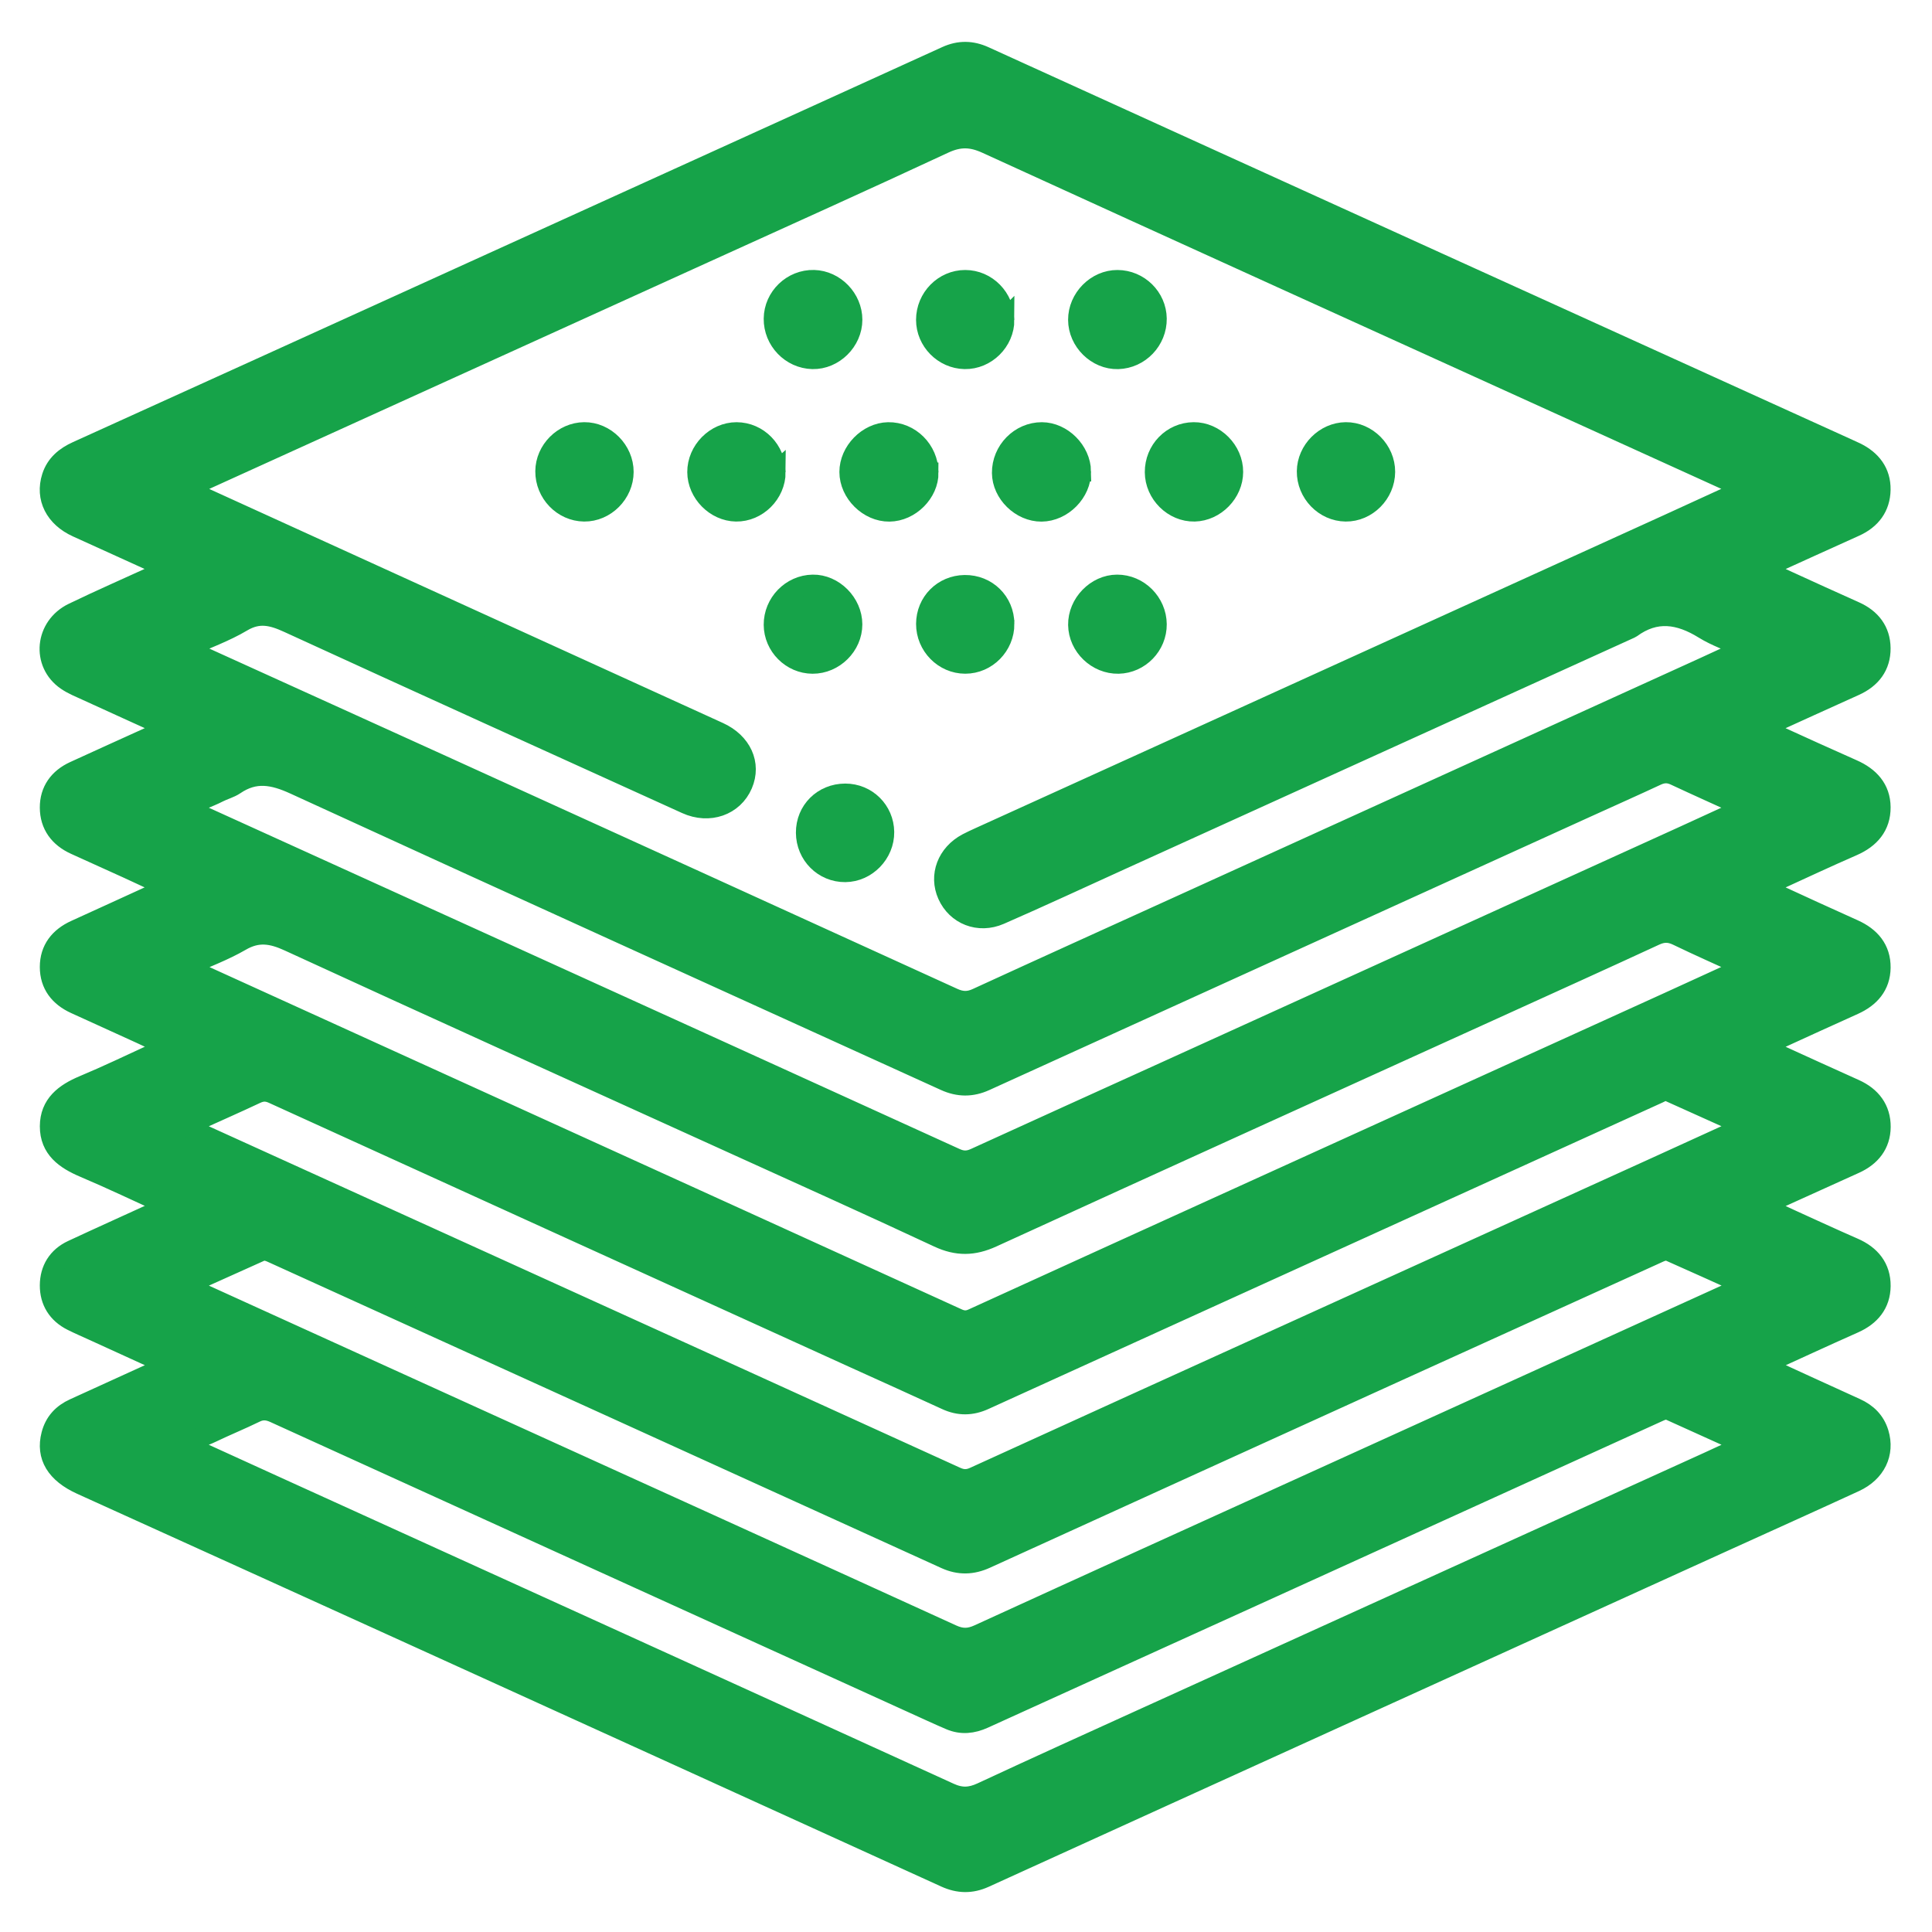
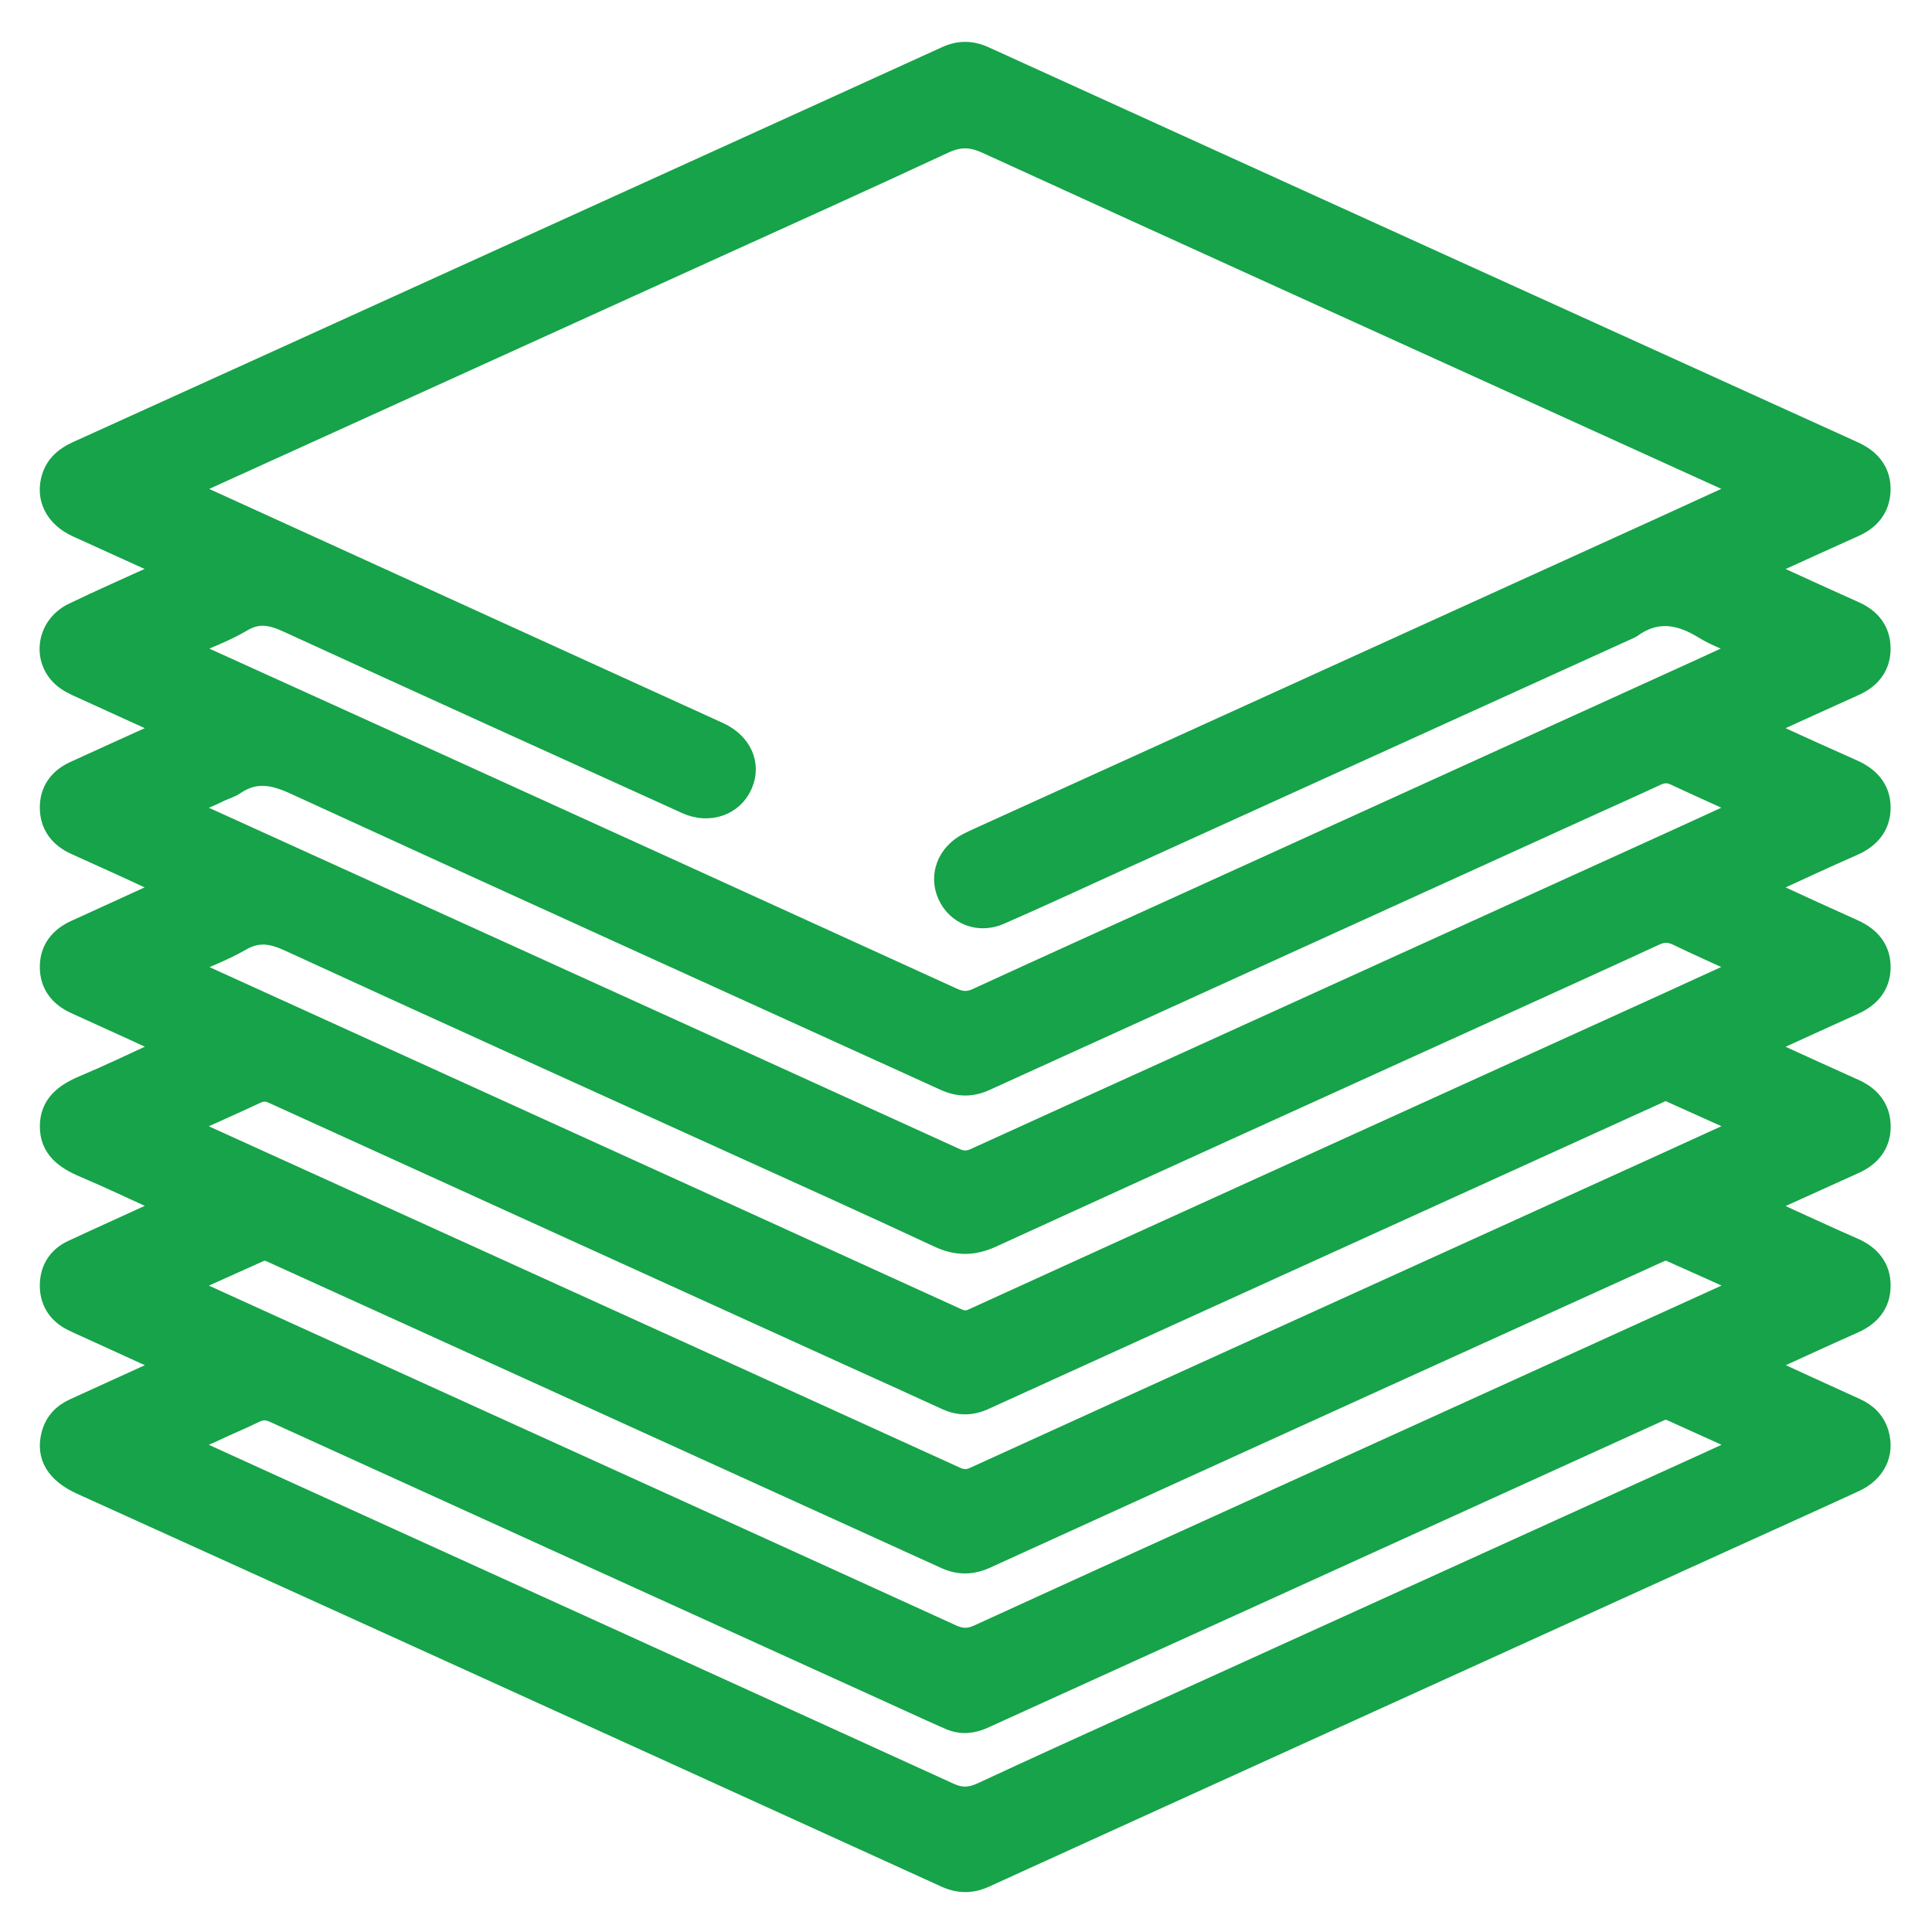
<svg xmlns="http://www.w3.org/2000/svg" id="_x3C_Layer_x3E_" viewBox="0 0 776.26 776.26">
  <defs>
    <style>.cls-1{fill:#16a349;stroke:#16a349;stroke-miterlimit:10;stroke-width:8px}</style>
  </defs>
  <g id="rzQGeu">
    <g>
      <path d="M707.86 548.48c13.27 6.08 25.5 11.73 37.78 17.28 4.55 2.06 7.78 5.23 9.24 10.03 2.46 8.12-1.19 15.79-9.64 19.68-17.09 7.87-34.24 15.58-51.37 23.36-52.2 23.72-104.4 47.45-156.6 71.18-47.23 21.47-94.46 42.93-141.67 64.44-5.34 2.43-10.44 2.33-15.77-.1-71.37-32.51-142.76-64.99-214.15-97.44-44.33-20.15-88.67-40.26-133.03-60.36-10.14-4.6-14.31-11.42-12.05-20.1 1.31-5.06 4.5-8.46 9.21-10.59 10.09-4.57 20.15-9.18 30.23-13.78 2.3-1.05 4.59-2.13 7.74-3.58-10.81-4.93-20.71-9.45-30.62-13.97-2.76-1.26-5.55-2.46-8.26-3.82-5.84-2.94-8.93-7.93-8.9-14.28.03-6.35 3.11-11.42 9.04-14.18 11.68-5.45 23.45-10.72 35.17-16.1.91-.42 2.12-.43 2.69-2.04-10.98-5-21.9-10.23-33.03-14.95-7.66-3.24-13.88-7.58-13.86-16.63.02-8.8 5.95-13.25 13.5-16.42 9.65-4.04 19.1-8.57 28.6-12.95 1.44-.66 3.24-.88 4.37-3.11-3.3-1.55-6.52-3.11-9.77-4.6-8.83-4.04-17.68-8.03-26.51-12.07-6.36-2.91-10.2-7.8-10.2-14.86s3.87-11.93 10.23-14.84c10.62-4.86 21.26-9.67 31.87-14.56 1.45-.67 3.21-.98 4.39-3.1-5.11-2.37-10.13-4.72-15.17-7.03-7.04-3.21-14.09-6.38-21.14-9.58-6.4-2.91-10.14-7.91-10.18-14.89-.04-6.81 3.59-11.8 9.79-14.66 10.6-4.89 21.27-9.65 31.9-14.5 1.76-.8 3.73-1.25 5.47-3.11-10.93-4.97-21.67-9.82-32.37-14.73-2.75-1.26-5.63-2.4-8.1-4.11-10.09-6.95-8.71-21.71 2.68-27.21 11.06-5.35 22.33-10.26 33.5-15.38 1.34-.61 2.63-1.33 4.64-2.34-12.61-5.73-24.58-11.18-36.56-16.6-8.84-4-12.84-11.81-10.16-20.23 1.63-5.13 5.43-8.23 10.19-10.38 24.6-11.14 49.18-22.31 73.76-33.47 54.83-24.91 109.65-49.83 164.48-74.75 37.01-16.82 74.03-33.63 111.02-50.49 5.18-2.36 10.17-2.28 15.34.08 60.74 27.66 121.51 55.28 182.27 82.89 54.97 24.98 109.94 49.92 164.91 74.89.97.44 1.94.86 2.89 1.33 6.26 3.06 10.1 8.01 9.97 15.04-.13 6.96-3.87 11.92-10.31 14.82-11.35 5.1-22.66 10.26-33.99 15.41-.81.37-1.59.8-3.23 1.64 3.85 1.79 7.04 3.31 10.26 4.77 8.97 4.09 17.93 8.21 26.94 12.22 6.46 2.87 10.26 7.81 10.33 14.77.07 7.18-3.8 12.2-10.42 15.17-12.16 5.45-24.27 11.01-36.53 16.58 1.18 1.98 3.1 2.22 4.66 2.94 10.35 4.73 20.71 9.43 31.11 14.04 6.67 2.95 11.14 7.74 11.19 15.18.05 7.6-4.27 12.57-11.21 15.6-10.43 4.55-20.74 9.37-31.08 14.11-1.35.62-2.9.94-3.92 2.31.65 1.85 2.5 2.06 3.91 2.71 10.46 4.84 20.95 9.63 31.47 14.36 6.69 3.01 10.92 7.9 10.83 15.38-.09 7.26-4.29 12.01-10.81 14.94-10.38 4.66-20.72 9.41-31.06 14.14-1.49.68-2.93 1.47-4.65 2.34 1.3 2.19 3.37 2.49 5.06 3.27 10.34 4.75 20.71 9.43 31.08 14.11 6.57 2.96 10.46 8.02 10.41 15.21-.06 7.01-4 11.89-10.37 14.77-10.36 4.69-20.73 9.39-31.09 14.08-1.78.81-3.55 1.62-6.3 2.88 4.55 2.12 8.27 3.88 12.02 5.58 8.29 3.77 16.55 7.59 24.89 11.23 6.79 2.96 10.9 7.97 10.83 15.37-.07 7.17-4.11 12.05-10.72 14.98-12.05 5.35-24.01 10.9-37.05 16.84Zm-6.82-351.94c-2.9-1.43-4.63-2.33-6.41-3.14-20.57-9.36-41.16-18.7-61.74-28.05-78.86-35.83-157.76-71.58-236.53-107.61-6.08-2.78-10.94-2.87-17.03-.04-31.9 14.87-64 29.3-96.04 43.86-67.81 30.81-135.64 61.59-203.44 92.41-1.44.65-3.23.9-4.22 2.87 1.54.76 2.98 1.53 4.47 2.2 69.57 31.71 139.15 63.4 208.72 95.1 9.2 4.19 13.11 12.81 9.57 21.07-3.66 8.54-13.45 12.01-22.66 7.83-53.32-24.2-106.66-48.36-159.88-72.78-6.44-2.95-11.89-4.37-18.58-.38-6.81 4.06-14.43 6.76-22.75 10.54 2.85 1.39 4.68 2.34 6.55 3.19 31.63 14.36 63.28 28.68 94.9 43.06 69.04 31.4 138.08 62.82 207.08 94.31 3.32 1.51 6.11 1.58 9.45.04 26.88-12.35 53.83-24.54 80.76-36.78 70.29-31.96 140.57-63.93 210.86-95.9 5.34-2.43 10.65-4.92 17.05-7.88-6.24-2.85-11.74-4.7-16.54-7.68-9.85-6.1-19.4-7.64-29.26-.38-.12.09-.27.13-.41.2-68.23 30.99-136.45 61.99-204.68 92.98-16.16 7.34-32.25 14.83-48.52 21.93-8.55 3.73-17.5.06-21.07-7.94-3.48-7.81-.2-16.49 7.88-20.79 1.61-.85 3.27-1.6 4.93-2.36 25.83-11.74 51.66-23.46 77.48-35.2 66.29-30.14 132.57-60.28 198.85-90.43 10.05-4.57 20.09-9.19 31.21-14.29Zm.23 383.9c-10.91-4.93-20.56-9.29-30.2-13.66-1.9-.86-3.55-.02-5.21.74-54.27 24.68-108.54 49.37-162.81 74.04-35.91 16.32-71.84 32.6-107.73 48.94-4.53 2.06-9.01 2.55-13.63.57-2.51-1.07-5-2.19-7.49-3.32-87.97-39.99-175.94-79.98-263.89-120.02-2.7-1.23-5-1.47-7.74-.12-5.86 2.86-11.91 5.32-17.79 8.15-3.05 1.47-6.49 2.27-9.18 4.58 1.09 1.65 2.64 1.98 3.98 2.59 11.03 5.06 22.08 10.07 33.13 15.1 89.63 40.74 179.27 81.45 268.85 122.32 4.62 2.11 8.37 1.92 12.86-.17 22.14-10.31 44.4-20.38 66.63-30.48 75-34.08 150-68.13 225-102.2 4.66-2.12 9.3-4.3 15.23-7.05ZM74.62 516.35c1.77 1.03 2.38 1.45 3.05 1.75 36.59 16.64 73.18 33.28 109.78 49.91 65.04 29.55 130.11 59.07 195.1 88.73 3.83 1.75 6.86 1.69 10.65-.05 45.24-20.71 90.55-41.25 135.85-61.84 56.34-25.6 112.69-51.2 169.02-76.82.73-.33 1.87-.44 1.66-2.28-9.4-4.23-19.04-8.59-28.72-12.88-2.01-.89-3.84.14-5.64.96-34.8 15.8-69.62 31.58-104.42 47.4-54.96 24.99-109.91 49.98-164.84 75.02-5.46 2.49-10.75 2.64-16.23.14-44.17-20.12-88.36-40.2-132.55-60.29-45.71-20.78-91.42-41.54-137.13-62.31-1.81-.82-3.64-1.79-5.65-.89-9.66 4.31-19.3 8.66-29.93 13.45Zm.39-191.59c1.97.95 3.4 1.68 4.87 2.34 41.57 18.89 83.15 37.76 124.72 56.65 59.8 27.17 119.6 54.34 179.37 81.58 2.74 1.25 5.03 1.22 7.76-.03 25.38-11.61 50.82-23.09 76.23-34.64 69.47-31.57 138.93-63.15 208.39-94.73 7.94-3.61 15.86-7.27 24.91-11.42-10.22-4.65-19.31-8.71-28.33-12.93-2.57-1.2-4.81-1.11-7.35.08-9.21 4.3-18.5 8.42-27.75 12.63-80.65 36.66-161.3 73.32-241.93 110.02-5.48 2.5-10.73 2.47-16.21-.02-87.12-39.65-174.33-79.12-261.31-119.06-8.65-3.97-15.97-5.33-24.02.15-1.98 1.34-4.45 1.93-6.6 3.05-3.98 2.07-8.41 3.24-12.74 6.34Zm626.35 127.72c-11.23-5.06-21.14-9.53-31.06-13.98-1.44-.65-2.65.25-3.87.8-30.52 13.86-61.04 27.74-91.55 41.61-59.79 27.18-119.59 54.34-179.37 81.56-5.19 2.36-10.16 2.42-15.34.03-12.26-5.66-24.58-11.17-36.87-16.76-77.88-35.41-155.76-70.81-233.61-106.28-2.46-1.12-4.43-1.1-6.84.04-8.09 3.82-16.3 7.4-24.44 11.11-1.01.46-2.41.58-2.69 2.49 1.4.67 2.87 1.4 4.36 2.08 41.98 19.07 83.97 38.13 125.95 57.2 59.38 26.98 118.77 53.95 178.12 81 2.58 1.18 4.66 1.21 7.26.03 42.64-19.47 85.32-38.84 127.99-58.22 48.47-22.02 96.95-44.03 145.42-66.05 11.71-5.32 23.41-10.68 36.52-16.66Zm-.12-63.97c-9.92-4.53-18.66-8.37-27.25-12.53-3.16-1.53-5.79-1.56-8.98-.08-20.24 9.36-40.56 18.55-60.86 27.78-68.5 31.13-137.04 62.18-205.46 93.49-7.54 3.45-14.11 3.57-21.65.05-28.17-13.17-56.55-25.9-84.86-38.77-58.7-26.67-117.46-53.2-176.03-80.15-6.93-3.19-12.58-4.13-19.42-.15-6.73 3.91-14.15 6.63-21.41 9.94 1.37 1.96 3.1 2.26 4.56 2.92 43.63 19.87 87.27 39.71 130.91 59.55 58 26.38 116 52.75 173.98 79.18 2.11.96 3.87 1.03 6.01.05 37.67-17.2 75.37-34.34 113.08-51.48 55.52-25.24 111.04-50.46 166.56-75.7 9.91-4.5 19.79-9.05 30.83-14.1Z" class="cls-1" />
-       <path d="M373.09 189.83c.07 8.16-7.43 15.66-15.74 15.75-8.39.09-16.09-7.54-16.09-15.95 0-8.25 7.39-15.83 15.59-15.99 8.78-.16 16.16 7.2 16.24 16.19ZM434.37 189.44c.14 8.37-7.46 16.08-15.9 16.14-8.28.05-15.85-7.35-15.92-15.56-.07-8.92 7.25-16.4 16.06-16.38 8.16.02 15.63 7.5 15.76 15.8ZM310.85 251.04c-.04-8.74 7.02-16.01 15.7-16.16 8.37-.15 15.92 7.42 15.93 15.97.01 8.58-7.37 15.89-16.01 15.85-8.5-.04-15.58-7.14-15.62-15.67ZM464.79 250.8c.08 8.54-6.88 15.73-15.39 15.9-8.63.17-16.12-7.03-16.24-15.62-.12-8.56 7.26-16.18 15.69-16.2 8.63-.02 15.86 7.2 15.94 15.93ZM464.79 128.01c.1 8.73-6.9 16.06-15.58 16.3-8.51.23-16.04-7.18-16.06-15.8-.02-8.63 7.33-16.07 15.86-16.03 8.59.04 15.68 7.02 15.78 15.54ZM310.85 128.04c.08-8.7 7.48-15.8 16.2-15.57 8.37.22 15.44 7.54 15.44 15.99 0 8.62-7.51 16.04-16.03 15.84-8.67-.21-15.7-7.53-15.61-16.26ZM403.57 128.52c0 8.66-7.39 15.95-15.98 15.78-8.52-.17-15.53-7.3-15.53-15.78 0-8.8 7.12-16.04 15.75-16.04 8.64 0 15.75 7.25 15.75 16.05ZM463.97 189.74c-.05-8.87 6.91-16.03 15.63-16.11 8.48-.07 15.91 7.4 15.89 16-.01 8.37-7.21 15.74-15.54 15.92-8.51.18-15.93-7.16-15.98-15.81ZM556.56 189.6c-.04 8.71-7.35 16.05-15.87 15.95-8.6-.1-15.72-7.47-15.64-16.19.08-8.4 7.3-15.65 15.67-15.73 8.54-.08 15.88 7.32 15.84 15.97ZM219.08 189.34c.05-8.43 7.22-15.63 15.64-15.71 8.49-.09 15.89 7.36 15.87 15.99-.02 8.67-7.37 16.03-15.89 15.93-8.6-.1-15.67-7.44-15.62-16.2ZM403.57 250.67c.03 8.76-7.11 16.03-15.75 16.02-8.64 0-15.78-7.27-15.75-16.03.03-8.69 6.81-15.51 15.52-15.63 8.91-.12 15.94 6.77 15.97 15.63ZM311.67 189.69c-.03 8.65-7.4 15.99-15.93 15.86-8.31-.13-15.55-7.49-15.6-15.85-.05-8.6 7.32-16.08 15.82-16.06 8.64.02 15.73 7.27 15.7 16.06ZM323.79 334.58c-.05-8.86 6.84-15.73 15.81-15.75 8.64-.02 15.59 6.84 15.69 15.47.1 8.63-7.1 16.05-15.66 16.13-8.74.08-15.79-6.97-15.84-15.85Z" class="cls-1" />
    </g>
  </g>
</svg>